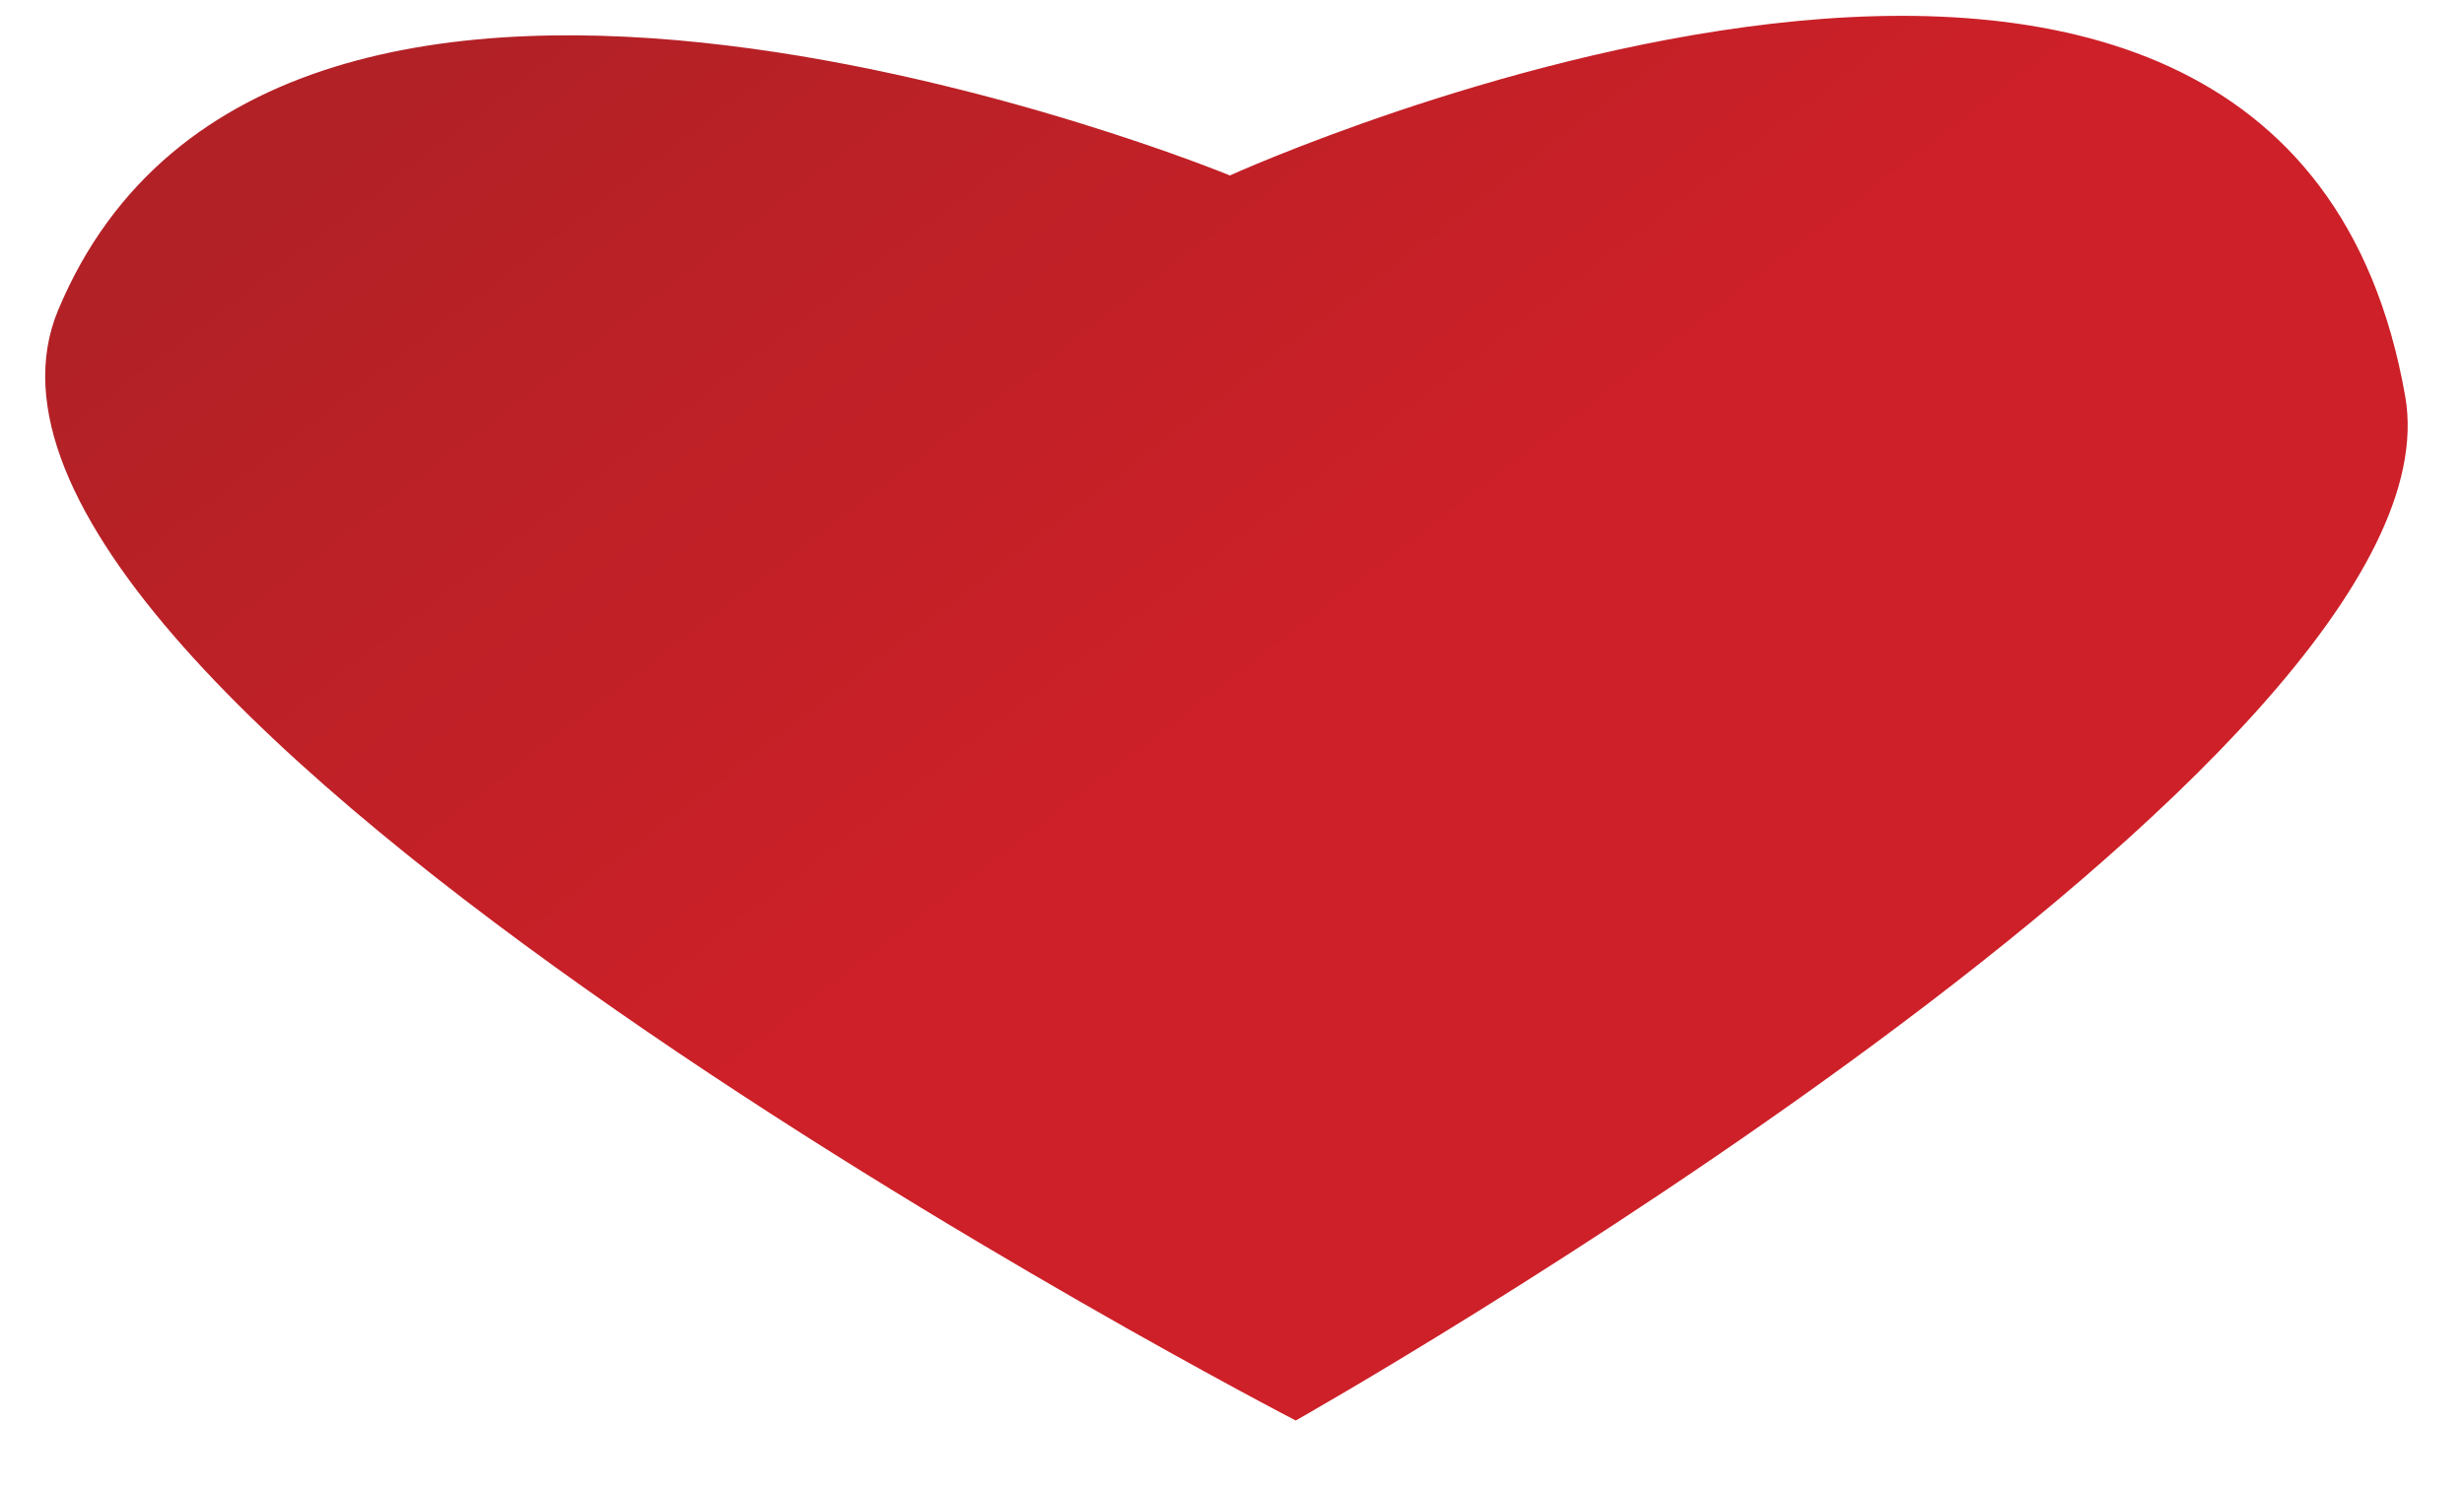
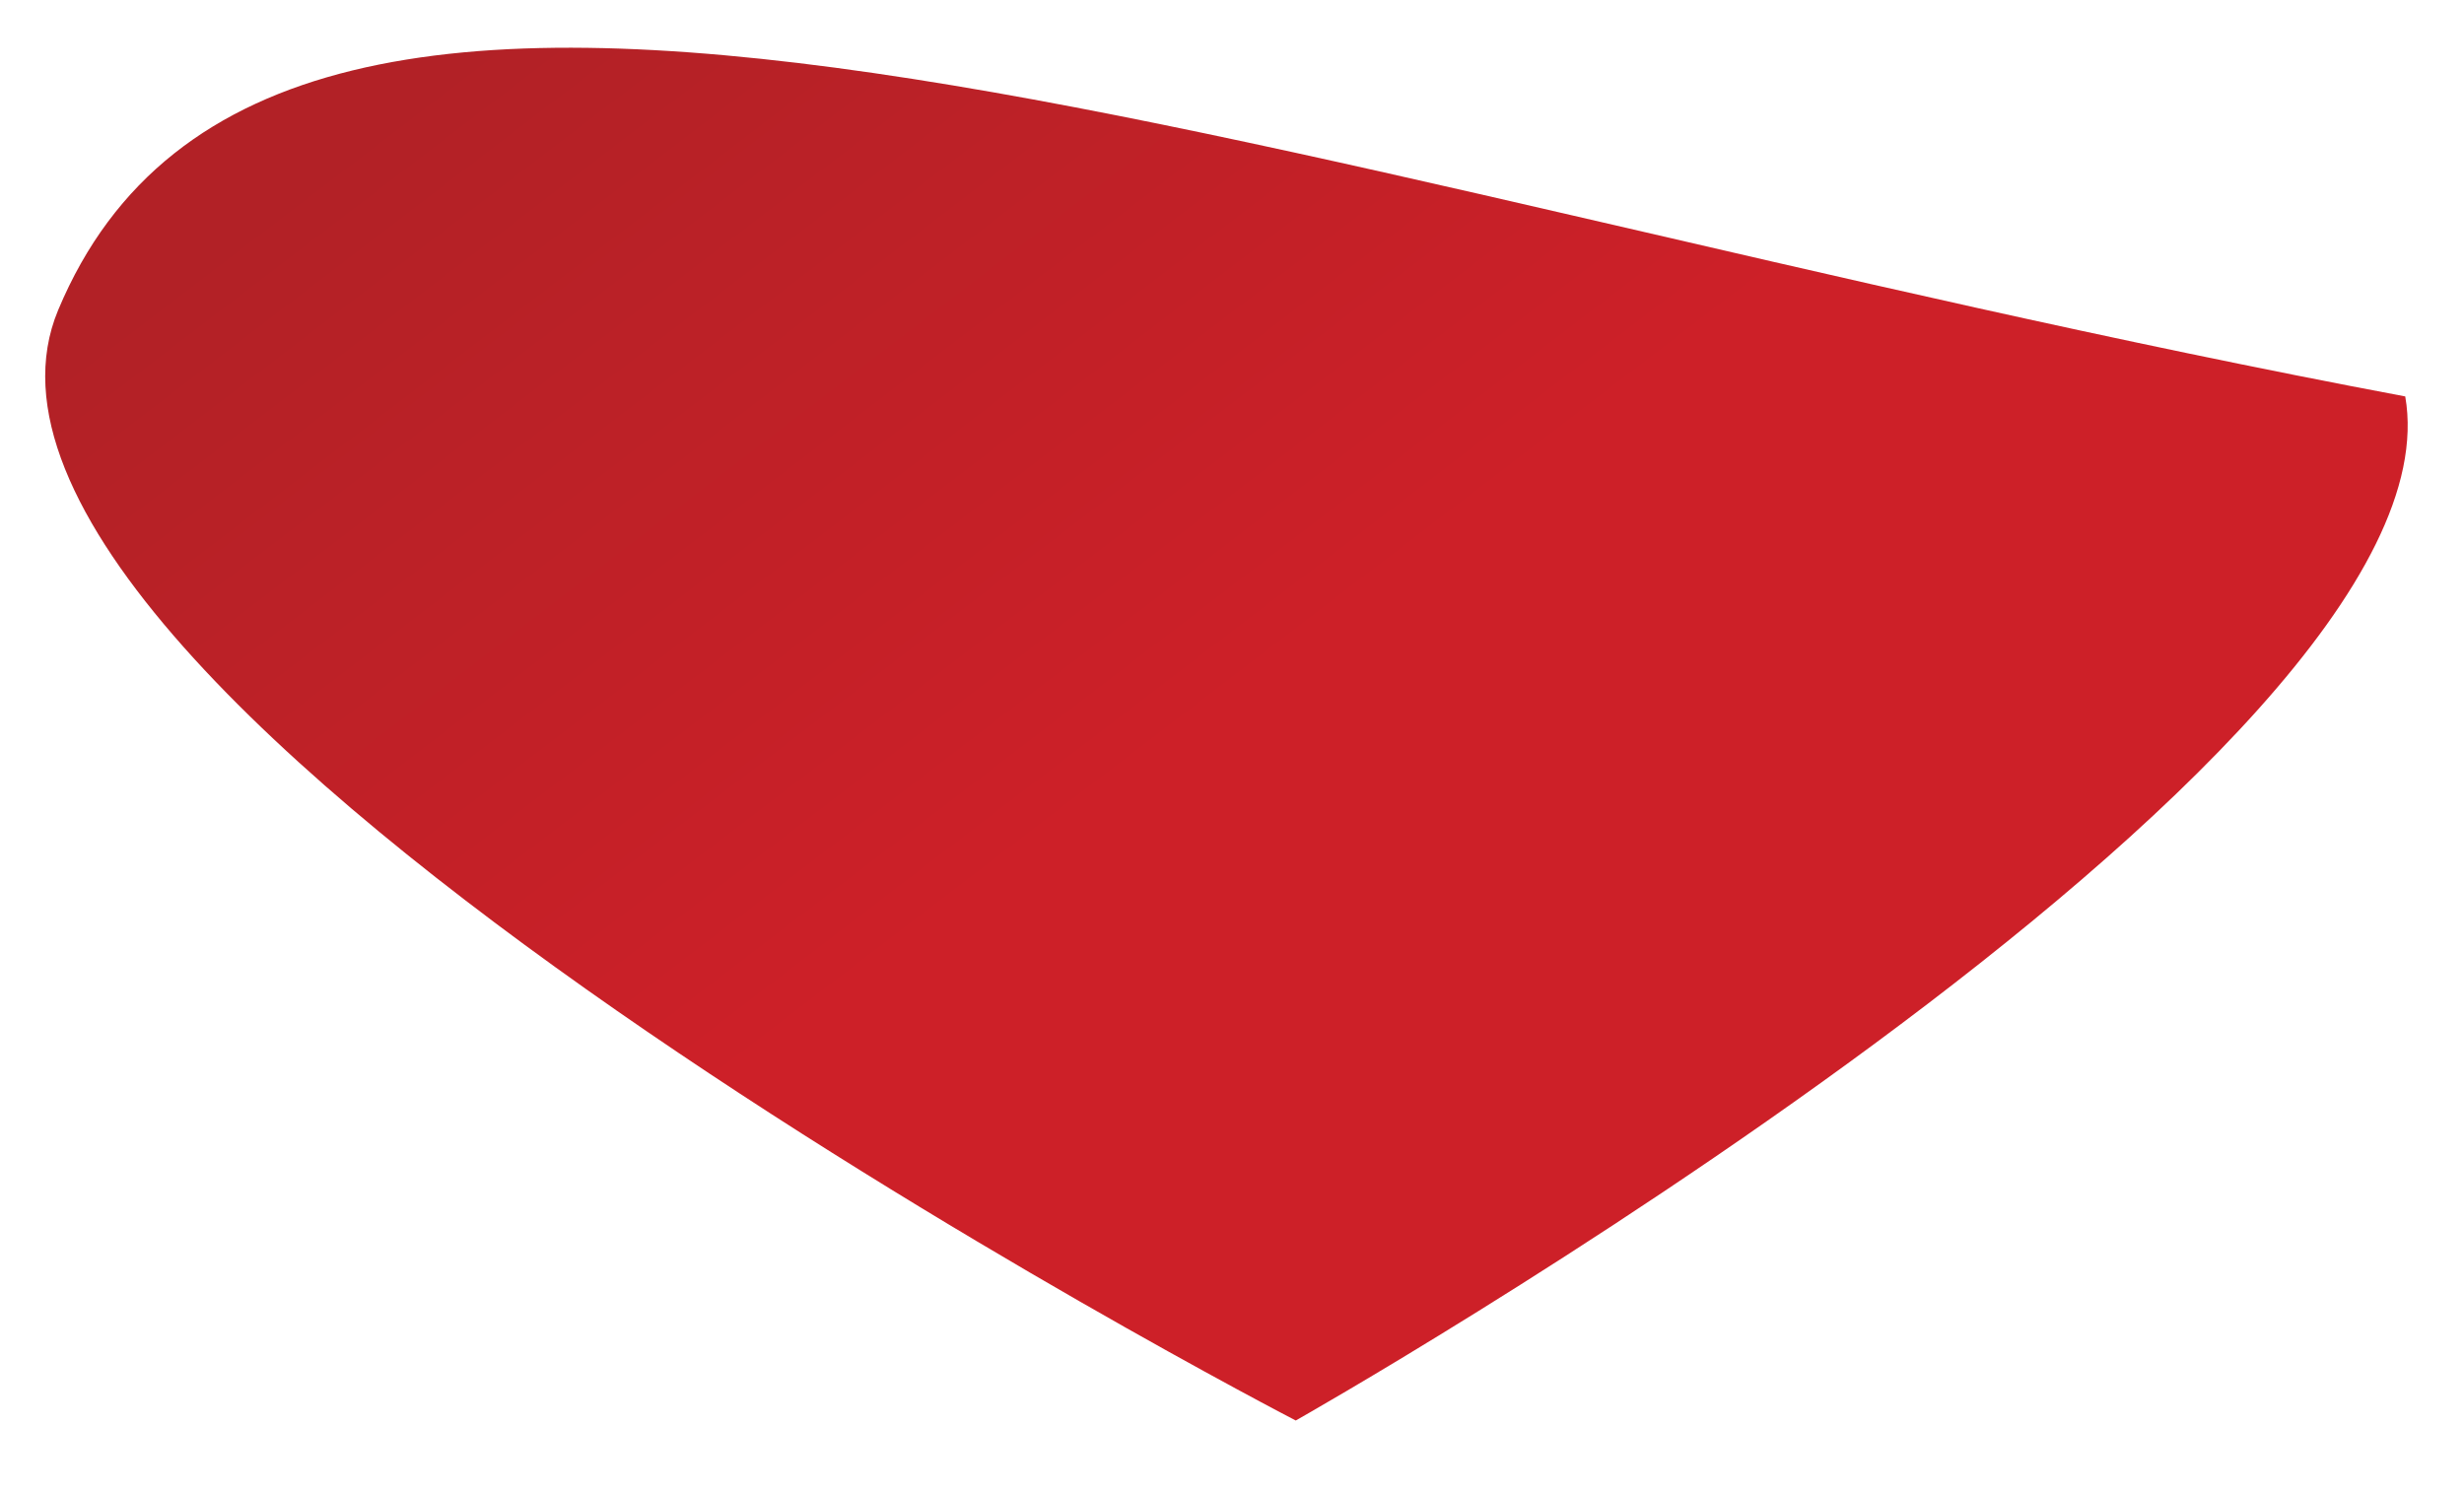
<svg xmlns="http://www.w3.org/2000/svg" width="33" height="20" viewBox="0 0 33 20" fill="none">
-   <path d="M17.354 19.027C17.354 19.027 33.059 10.152 32.213 5.31C30.573 -4.056 16.472 2.35 16.472 2.35C16.472 2.35 3.726 -2.896 0.779 4.153C-1.383 9.337 17.354 19.027 17.354 19.027Z" fill="url(#paint0_linear_407_1395)" />
+   <path d="M17.354 19.027C17.354 19.027 33.059 10.152 32.213 5.31C16.472 2.35 3.726 -2.896 0.779 4.153C-1.383 9.337 17.354 19.027 17.354 19.027Z" fill="url(#paint0_linear_407_1395)" />
  <defs>
    <linearGradient id="paint0_linear_407_1395" x1="18.495" y1="7.846" x2="10.539" y2="-2.556" gradientUnits="userSpaceOnUse">
      <stop stop-color="#CD2028" />
      <stop offset="1" stop-color="#B22126" />
    </linearGradient>
  </defs>
</svg>